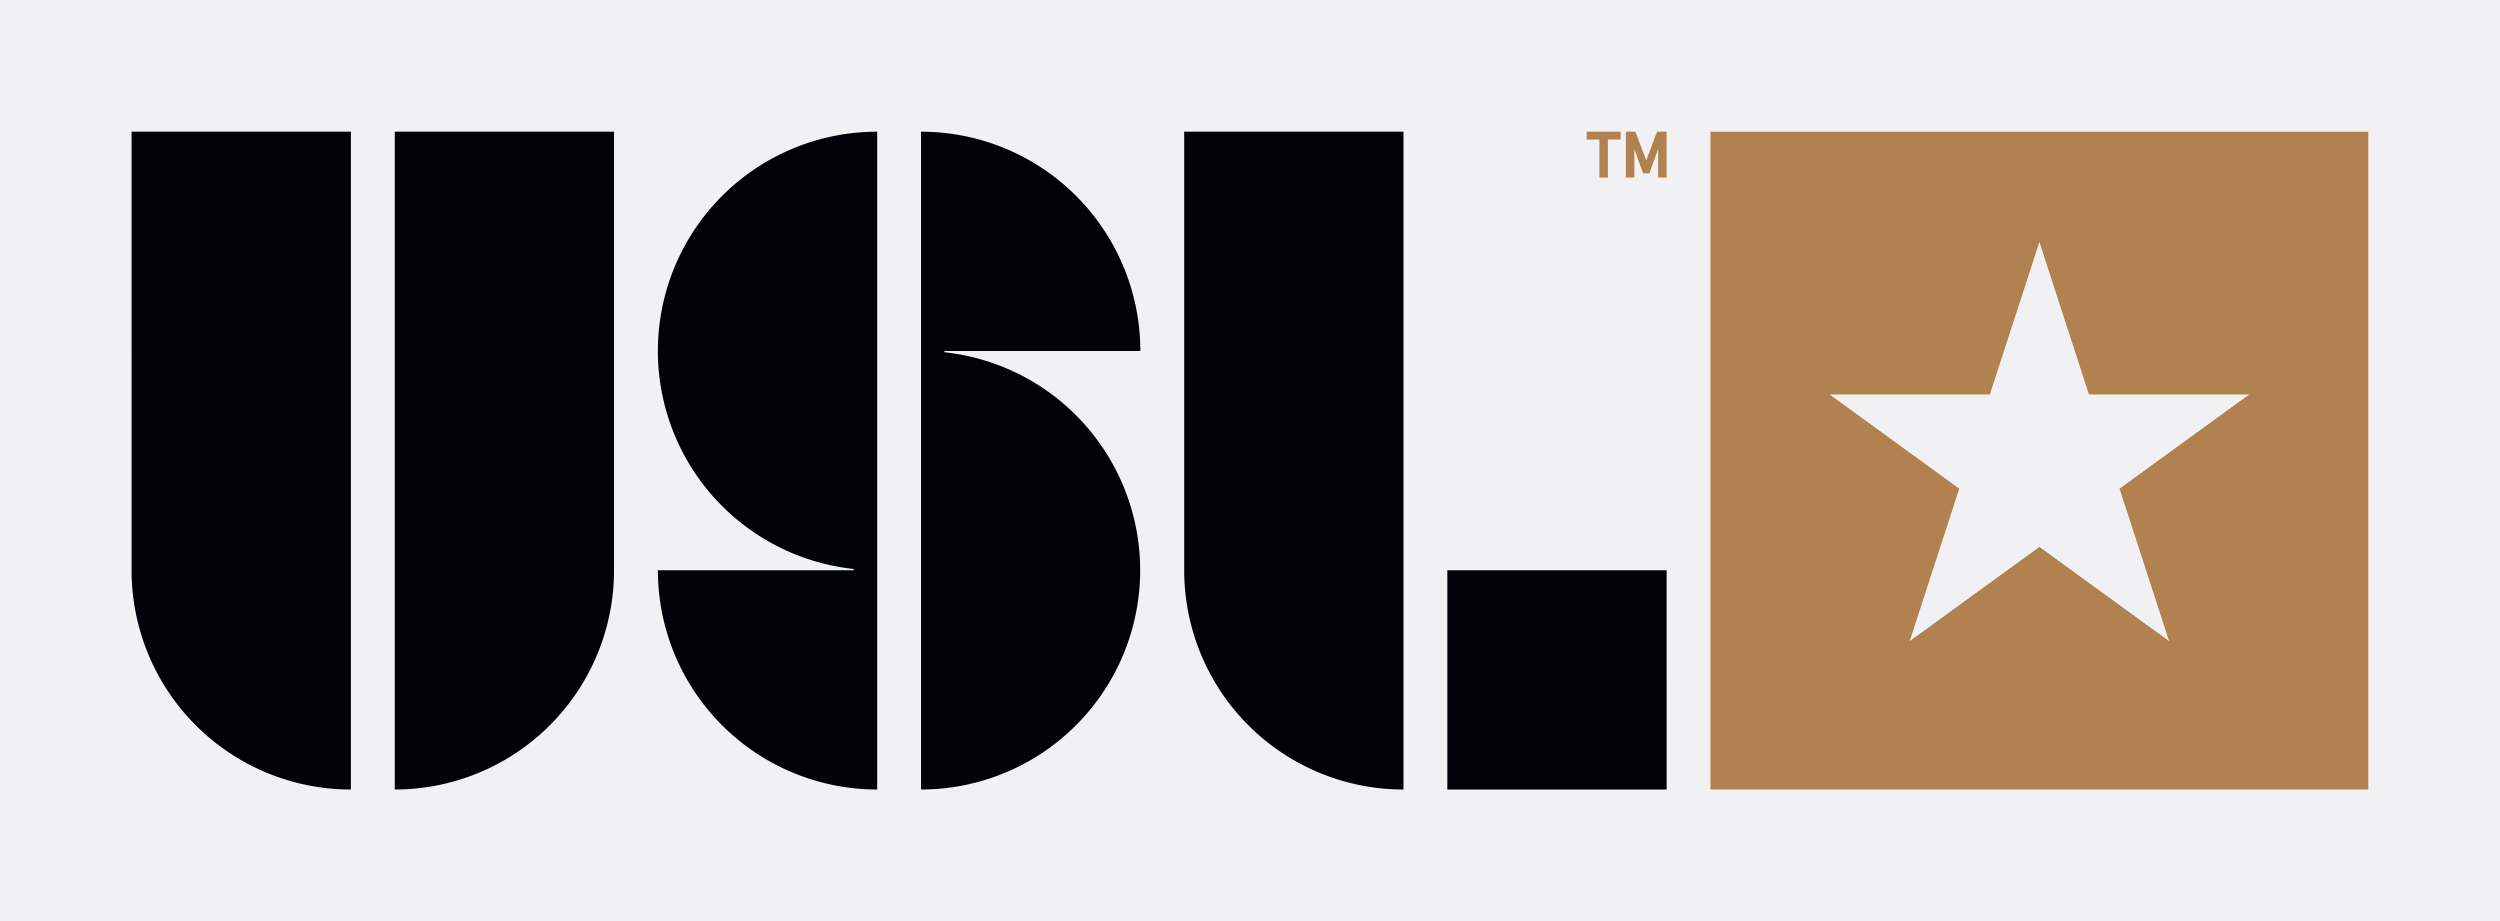
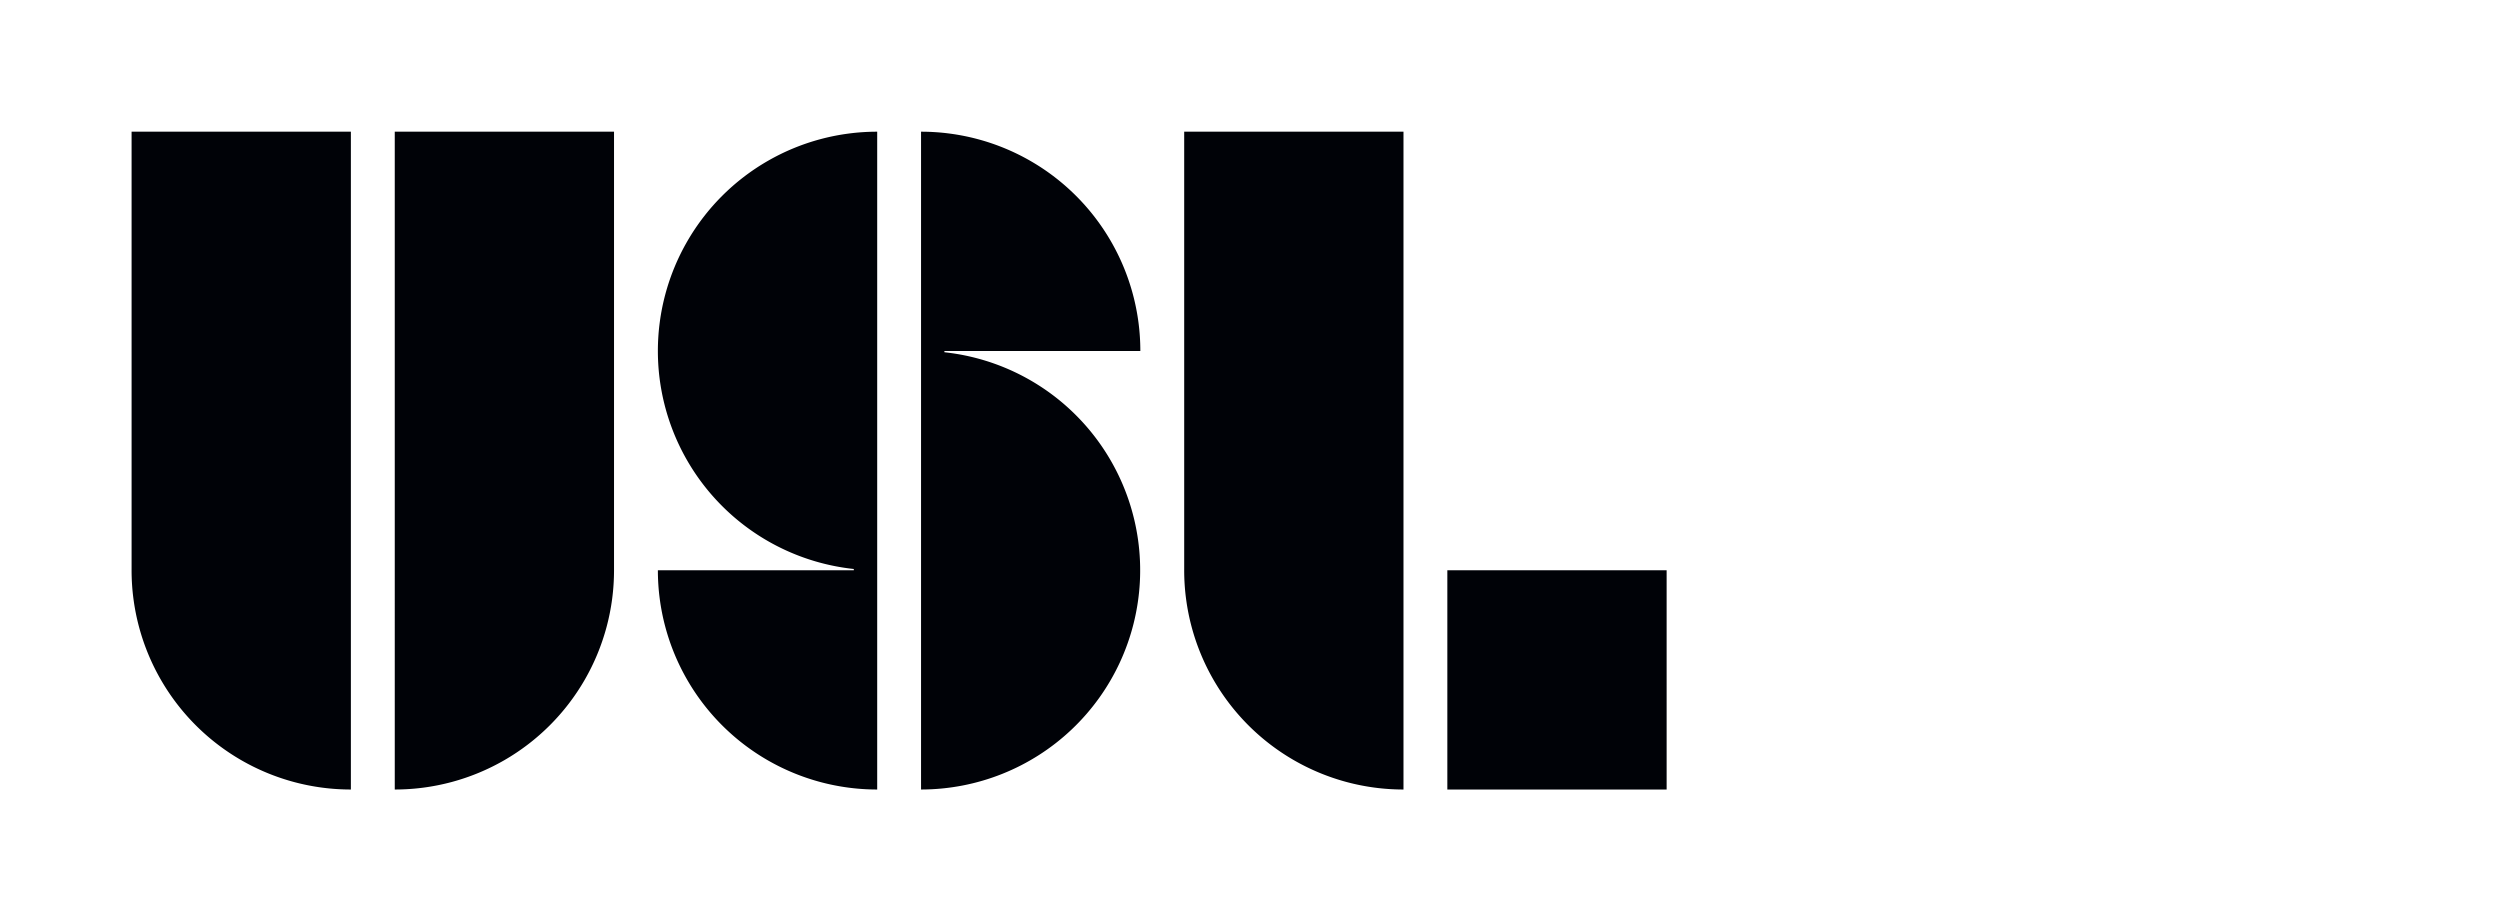
<svg xmlns="http://www.w3.org/2000/svg" viewBox="0 0 92.981 34.261">
  <title>USL Championship abbr light logo</title>
  <g id="Championship_abbr_light">
-     <rect id="bg" width="92.981" height="34.261" style="fill:#f1f1f3" />
    <path id="usl" d="M53.83,29.364h8.156V21.209H53.83Zm-9.787-8.155a8.154,8.154,0,0,0,8.156,8.155V4.898h-8.156Zm-29.361,8.155a8.154,8.154,0,0,0,8.155-8.155V4.898h-8.155Zm-9.788-8.155a8.154,8.154,0,0,0,8.156,8.155V4.898H4.894Zm37.518-8.154a8.156,8.156,0,0,0-8.156-8.157v24.466a8.155,8.155,0,0,0,.869-16.263v-.046Zm-17.944,0a8.156,8.156,0,0,0,7.287,8.107v.047h-7.287a8.155,8.155,0,0,0,8.157,8.155V4.898a8.156,8.156,0,0,0-8.157,8.157" style="fill:#000207" />
-     <rect id="emblem-bg" x="63.617" y="4.898" width="24.466" height="24.466" style="fill:#b1824f" />
-     <path id="tm" d="M61.63,4.898l-.402,1.065-.403-1.065H60.47v1.706h.317V5.551l.326.897h.23l.326-.897v1.053h.317V4.898Zm-2.618.292h.473v1.414h.317V5.19h.473v-.292H59.012Z" style="fill:#b1824f" />
-     <polygon id="emblem-star" points="75.85 8.999 77.693 14.67 83.655 14.67 78.831 18.175 80.674 23.845 75.85 20.341 71.026 23.845 72.869 18.175 68.045 14.67 74.007 14.67 75.85 8.999" style="fill:#f1f1f3" />
  </g>
</svg>